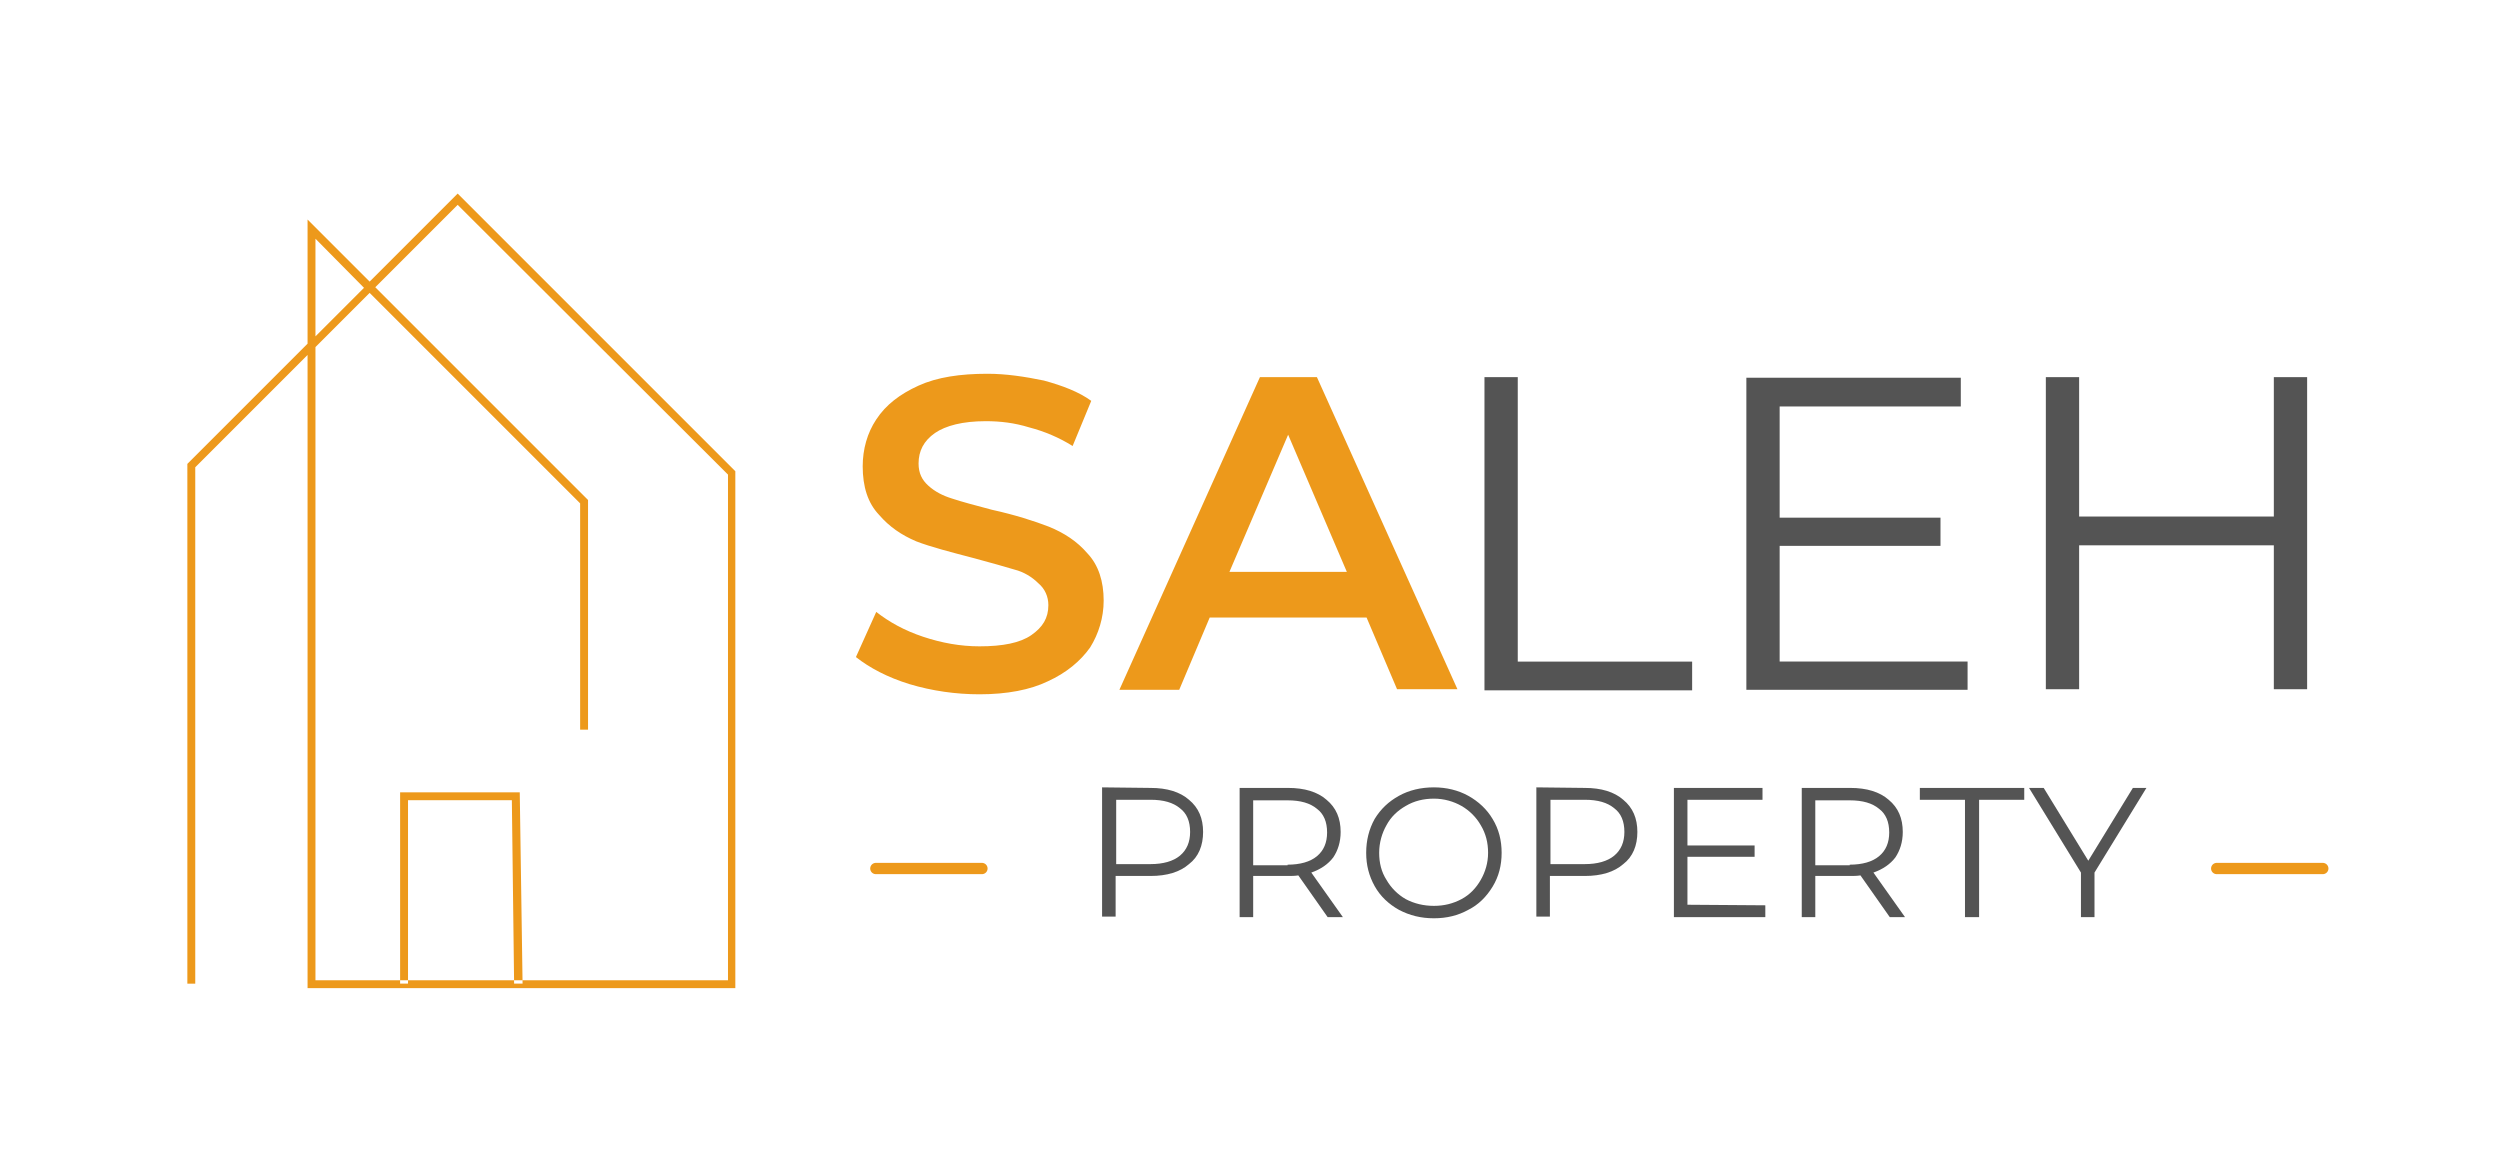
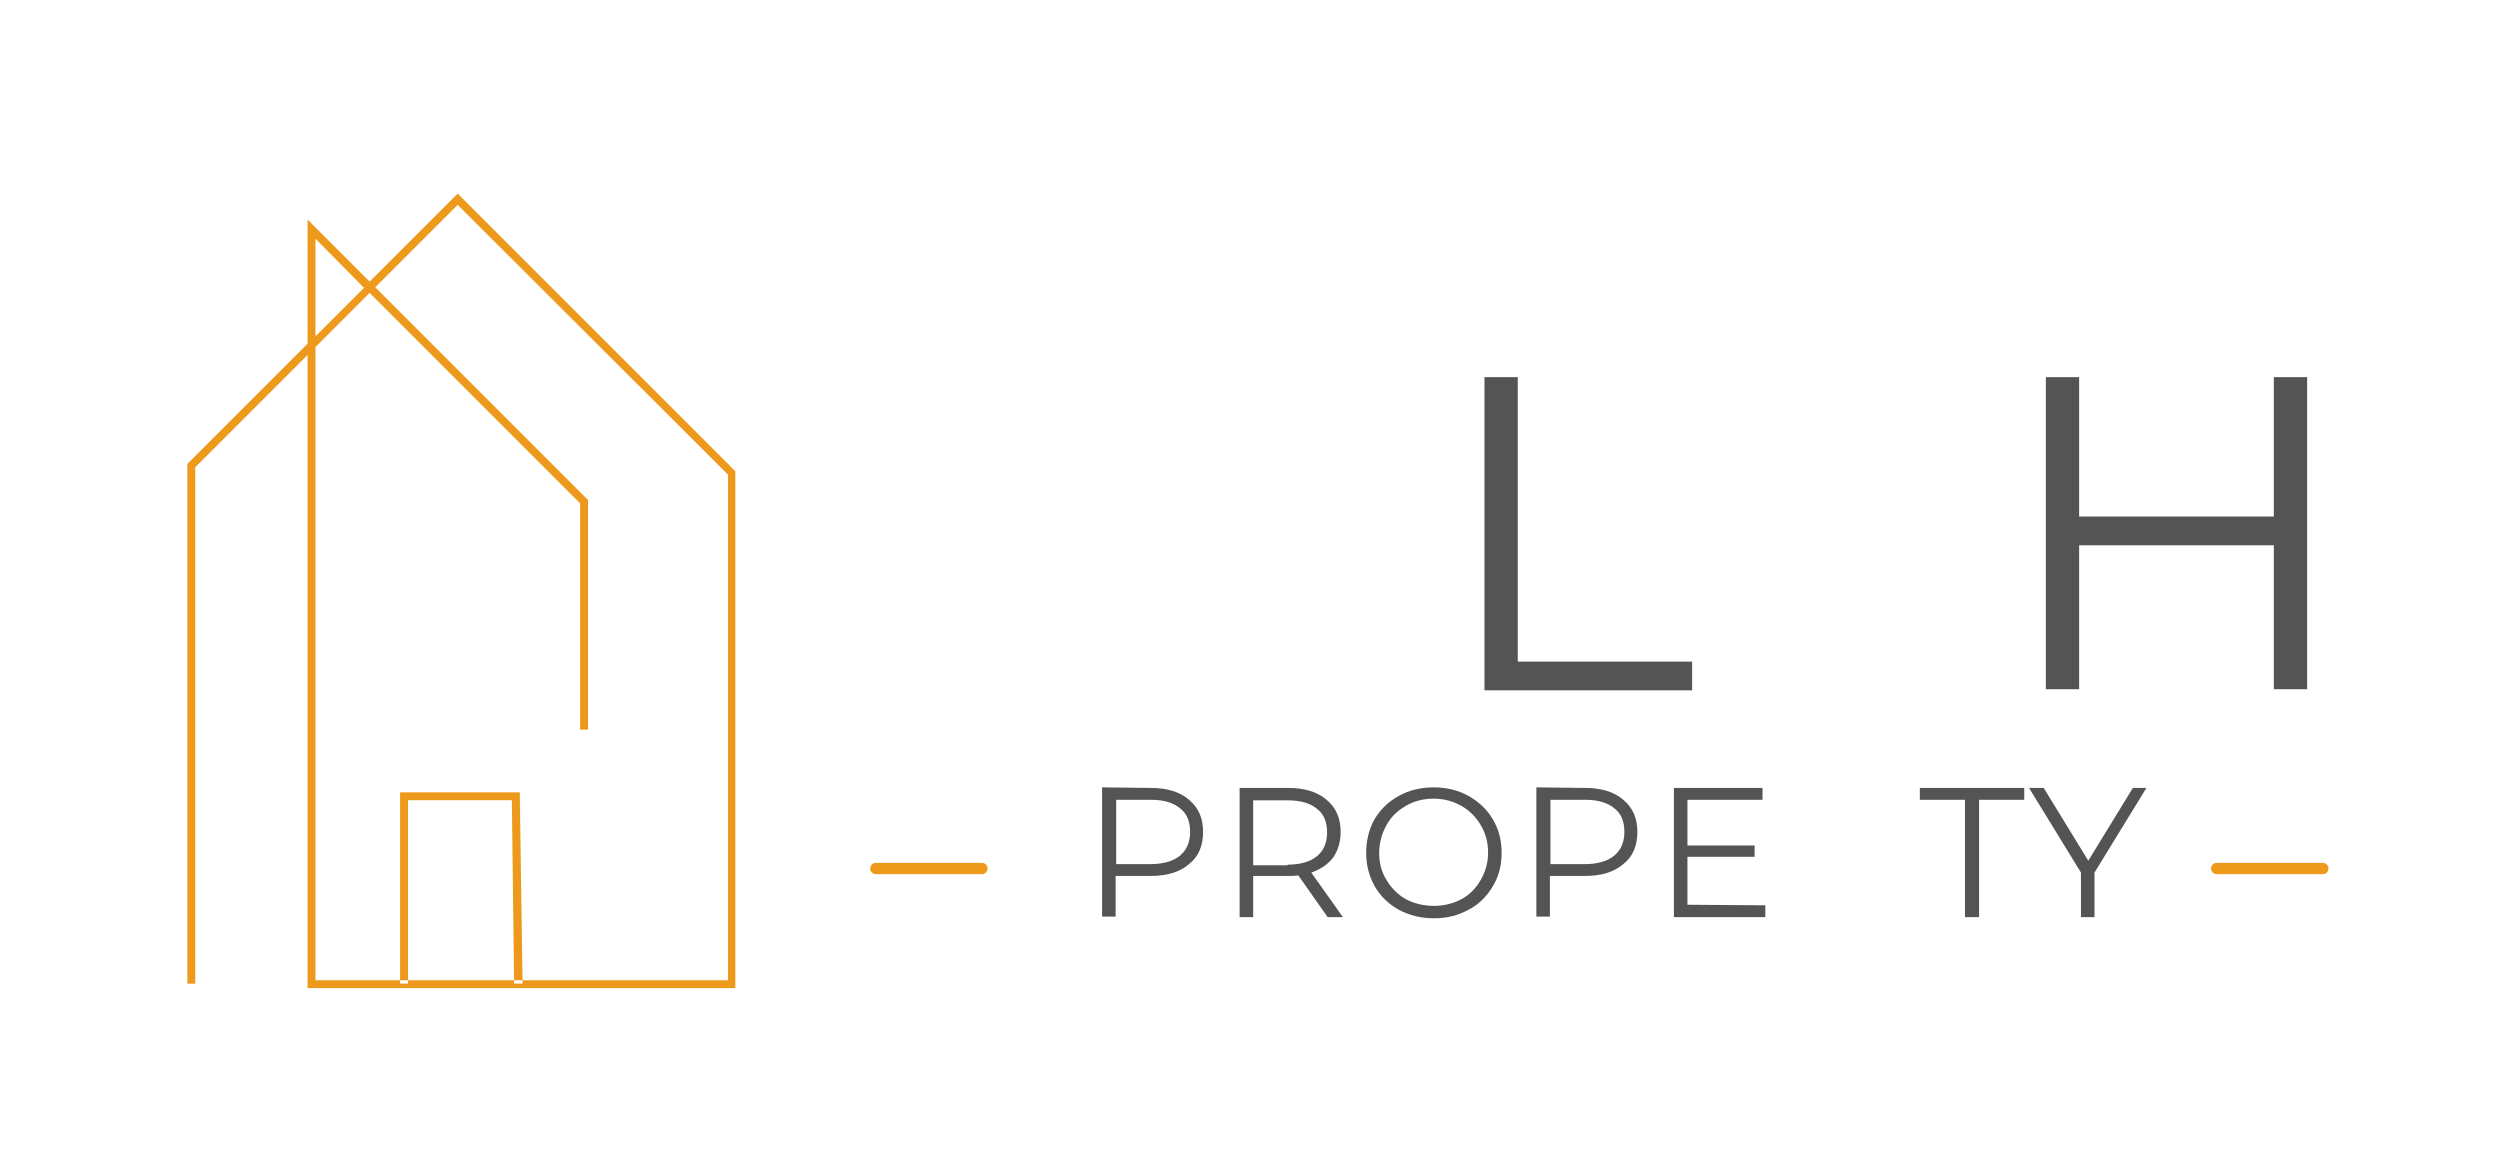
<svg xmlns="http://www.w3.org/2000/svg" xmlns:xlink="http://www.w3.org/1999/xlink" version="1.0" id="Layer_1" x="0px" y="0px" viewBox="0 0 443 206" style="enable-background:new 0 0 443 206;" xml:space="preserve">
  <style type="text/css">
	.st0{fill:#ED991B;}
	.st1{fill:#545454;}
	.st2{fill:none;stroke:#ED991B;stroke-width:2;stroke-linecap:round;}
	.st3{clip-path:url(#SVGID_00000177481473871002766530000006511665110204542601_);}
</style>
  <g>
    <g transform="translate(159.87, 280.83)">
      <g>
-         <path class="st0" d="M13.7-157.8c-4.2,0-8.4-0.6-12.4-1.8c-3.9-1.2-7.1-2.9-9.5-4.8l3.6-8c2.3,1.8,5,3.3,8.3,4.4     c3.3,1.1,6.6,1.7,10,1.7c4.1,0,7.2-0.6,9.2-2c2-1.4,3-3,3-5.3c0-1.5-0.6-2.9-1.8-3.9c-1.1-1.1-2.6-2-4.2-2.4     c-1.7-0.5-4.1-1.2-7.1-2c-4.2-1.1-7.7-2-10.3-3c-2.6-1.1-4.8-2.6-6.6-4.7c-2-2.1-2.9-5-2.9-8.6c0-3,0.8-5.9,2.4-8.3     c1.7-2.6,4.2-4.5,7.5-6c3.3-1.5,7.4-2.1,12.2-2.1c3.3,0,6.6,0.5,10,1.2c3.3,0.9,6.2,2,8.4,3.6l-3.3,8c-2.4-1.5-5-2.6-7.7-3.3     c-2.6-0.8-5.1-1.1-7.7-1.1c-4.1,0-7.1,0.8-9,2.1c-2,1.4-2.9,3.2-2.9,5.4c0,1.7,0.6,2.9,1.7,3.9c1.2,1.1,2.6,1.8,4.2,2.3     c1.8,0.6,4.1,1.2,7.1,2c4.1,0.9,7.5,2,10.1,3c2.7,1.1,5,2.6,6.8,4.7c2,2.1,2.9,5,2.9,8.4c0,3-0.9,5.9-2.4,8.3     c-1.7,2.4-4.2,4.5-7.5,6C22.7-158.6,18.6-157.8,13.7-157.8z" />
-       </g>
+         </g>
    </g>
  </g>
  <g>
    <g transform="translate(170.558, 280.83)">
      <g>
-         <path class="st0" d="M71.6-171.4H43.8l-5.4,12.8H27.8L52.7-214h10.1l24.9,55.3H77L71.6-171.4z M68.1-179.5l-10.4-24.3l-10.4,24.3     H68.1z" />
-       </g>
+         </g>
    </g>
  </g>
  <g>
    <g transform="translate(182.447, 280.83)">
      <g>
        <path class="st1" d="M80.6-214h5.9v50.4h30.9v5.1H80.6C80.6-158.6,80.6-214,80.6-214z" />
      </g>
    </g>
  </g>
  <g>
    <g transform="translate(192.455, 280.83)">
      <g>
-         <path class="st1" d="M156.2-163.7v5.1H117v-55.3h38v5.1h-32.1v19.7h28.5v5h-28.5v20.5h33.3V-163.7z" />
-       </g>
+         </g>
    </g>
  </g>
  <g>
    <g transform="translate(203.823, 280.83)">
      <g>
        <path class="st1" d="M205-214v55.3h-5.9v-25.5h-34.5v25.5h-5.9V-214h5.9v24.7h34.5V-214H205z" />
      </g>
    </g>
  </g>
  <g>
    <g transform="translate(159.189, 296.82)">
      <g>
        <path class="st1" d="M44.7-157.2c2.9,0,5.2,0.7,6.8,2.1c1.7,1.4,2.5,3.3,2.5,5.7s-0.8,4.4-2.5,5.7c-1.6,1.4-3.9,2.1-6.8,2.1h-6.2     v7.2h-2.4v-22.9L44.7-157.2L44.7-157.2z M44.7-143.7c2.2,0,4-0.5,5.2-1.5s1.8-2.4,1.8-4.2c0-1.9-0.6-3.3-1.8-4.2     c-1.2-1-2.9-1.5-5.2-1.5h-6.1v11.4H44.7z" />
      </g>
    </g>
  </g>
  <g>
    <g transform="translate(167.062, 296.82)">
      <g>
        <path class="st1" d="M68.2-134.3l-5.2-7.4c-0.6,0.1-1.2,0.1-1.8,0.1H55v7.3h-2.4v-22.9h8.6c2.9,0,5.2,0.7,6.8,2.1     c1.7,1.4,2.5,3.3,2.5,5.7c0,1.8-0.5,3.3-1.3,4.5c-0.9,1.2-2.2,2.1-3.9,2.7l5.6,7.9L68.2-134.3L68.2-134.3z M61.1-143.6     c2.2,0,4-0.5,5.2-1.5s1.8-2.4,1.8-4.2c0-1.9-0.6-3.3-1.8-4.2c-1.2-1-2.9-1.5-5.2-1.5H55v11.5h6.1V-143.6z" />
      </g>
    </g>
  </g>
  <g>
    <g transform="translate(174.988, 296.82)">
      <g>
        <path class="st1" d="M79.1-134.1c-2.3,0-4.3-0.5-6.2-1.5c-1.8-1-3.3-2.4-4.3-4.2s-1.5-3.7-1.5-5.9s0.5-4.2,1.5-6     c1.1-1.8,2.5-3.1,4.3-4.1s3.9-1.5,6.2-1.5c2.2,0,4.3,0.5,6.1,1.5c1.8,1,3.3,2.4,4.3,4.1c1.1,1.8,1.6,3.8,1.6,6s-0.5,4.2-1.6,6     s-2.5,3.2-4.3,4.1C83.4-134.6,81.4-134.1,79.1-134.1z M79.1-136.3c1.8,0,3.4-0.4,4.9-1.2s2.6-2,3.4-3.4s1.3-3,1.3-4.8     s-0.4-3.4-1.3-4.9c-0.8-1.4-2-2.6-3.4-3.4c-1.4-0.8-3.1-1.3-4.9-1.3s-3.5,0.4-5,1.3c-1.4,0.8-2.6,1.9-3.4,3.4     c-0.8,1.4-1.3,3.1-1.3,4.9c0,1.8,0.4,3.4,1.3,4.8c0.8,1.4,2,2.6,3.4,3.4C75.6-136.7,77.3-136.3,79.1-136.3z" />
      </g>
    </g>
  </g>
  <g>
    <g transform="translate(184.142, 296.82)">
      <g>
        <path class="st1" d="M96.7-157.2c2.9,0,5.2,0.7,6.8,2.1c1.7,1.4,2.5,3.3,2.5,5.7s-0.8,4.4-2.5,5.7c-1.6,1.4-3.9,2.1-6.8,2.1h-6.2     v7.2h-2.4v-22.9L96.7-157.2L96.7-157.2z M96.7-143.7c2.2,0,4-0.5,5.2-1.5s1.8-2.4,1.8-4.2c0-1.9-0.6-3.3-1.8-4.2     c-1.2-1-2.9-1.5-5.2-1.5h-6.1v11.4H96.7z" />
      </g>
    </g>
  </g>
  <g>
    <g transform="translate(192.015, 296.82)">
      <g>
        <path class="st1" d="M120.8-136.4v2.1h-16.2v-22.9h15.7v2.1H107v8.1h11.9v2H107v8.5L120.8-136.4L120.8-136.4z" />
      </g>
    </g>
  </g>
  <g>
    <g transform="translate(199.37, 296.82)">
      <g>
-         <path class="st1" d="M135.5-134.3l-5.2-7.4c-0.6,0.1-1.2,0.1-1.8,0.1h-6.2v7.3h-2.4v-22.9h8.6c2.9,0,5.2,0.7,6.8,2.1     c1.7,1.4,2.5,3.3,2.5,5.7c0,1.8-0.5,3.3-1.3,4.5c-0.9,1.2-2.2,2.1-3.9,2.7l5.6,7.9L135.5-134.3L135.5-134.3z M128.4-143.6     c2.2,0,4-0.5,5.2-1.5s1.8-2.4,1.8-4.2c0-1.9-0.6-3.3-1.8-4.2c-1.2-1-2.9-1.5-5.2-1.5h-6.1v11.5h6.1V-143.6z" />
-       </g>
+         </g>
    </g>
  </g>
  <g>
    <g transform="translate(207.296, 296.82)">
      <g>
        <path class="st1" d="M140.9-155.1h-8v-2.1h18.5v2.1h-8v20.8h-2.5V-155.1z" />
      </g>
    </g>
  </g>
  <g>
    <g transform="translate(213.645, 296.82)">
      <g>
        <path class="st1" d="M157.5-142.2v7.9h-2.4v-7.9l-9.2-15h2.6l7.9,12.9l7.9-12.9h2.4L157.5-142.2z" />
      </g>
    </g>
  </g>
  <path class="st2" d="M392.8,153.9h18.8" />
  <path class="st2" d="M155.2,153.9H174" />
  <g>
    <defs>
      <rect id="SVGID_1_" x="33.2" y="34.2" width="97.1" height="141.1" />
    </defs>
    <clipPath id="SVGID_00000181061986525020289740000004600762451721867701_">
      <use xlink:href="#SVGID_1_" style="overflow:visible;" />
    </clipPath>
    <g style="clip-path:url(#SVGID_00000181061986525020289740000004600762451721867701_);">
      <path class="st0" d="M130.4,175.1H54.5V62.9L34.6,82.8v91.5h-1.4V82.2l21.3-21.3v-22l11,11l15.6-15.6l49.2,49.2V175.1z     M55.9,173.7H129V84.1L81.1,36.3L66.5,50.9l37.7,37.7v40.7h-1.4V89.2L65.5,51.9l-9.6,9.6V173.7z M55.9,42.3v17.3l8.6-8.6    L55.9,42.3z M92.6,174.3l-0.5-33.9H70.9v33.9h1.4v-32.5h18.4l0.4,32.5L92.6,174.3z" />
    </g>
  </g>
</svg>